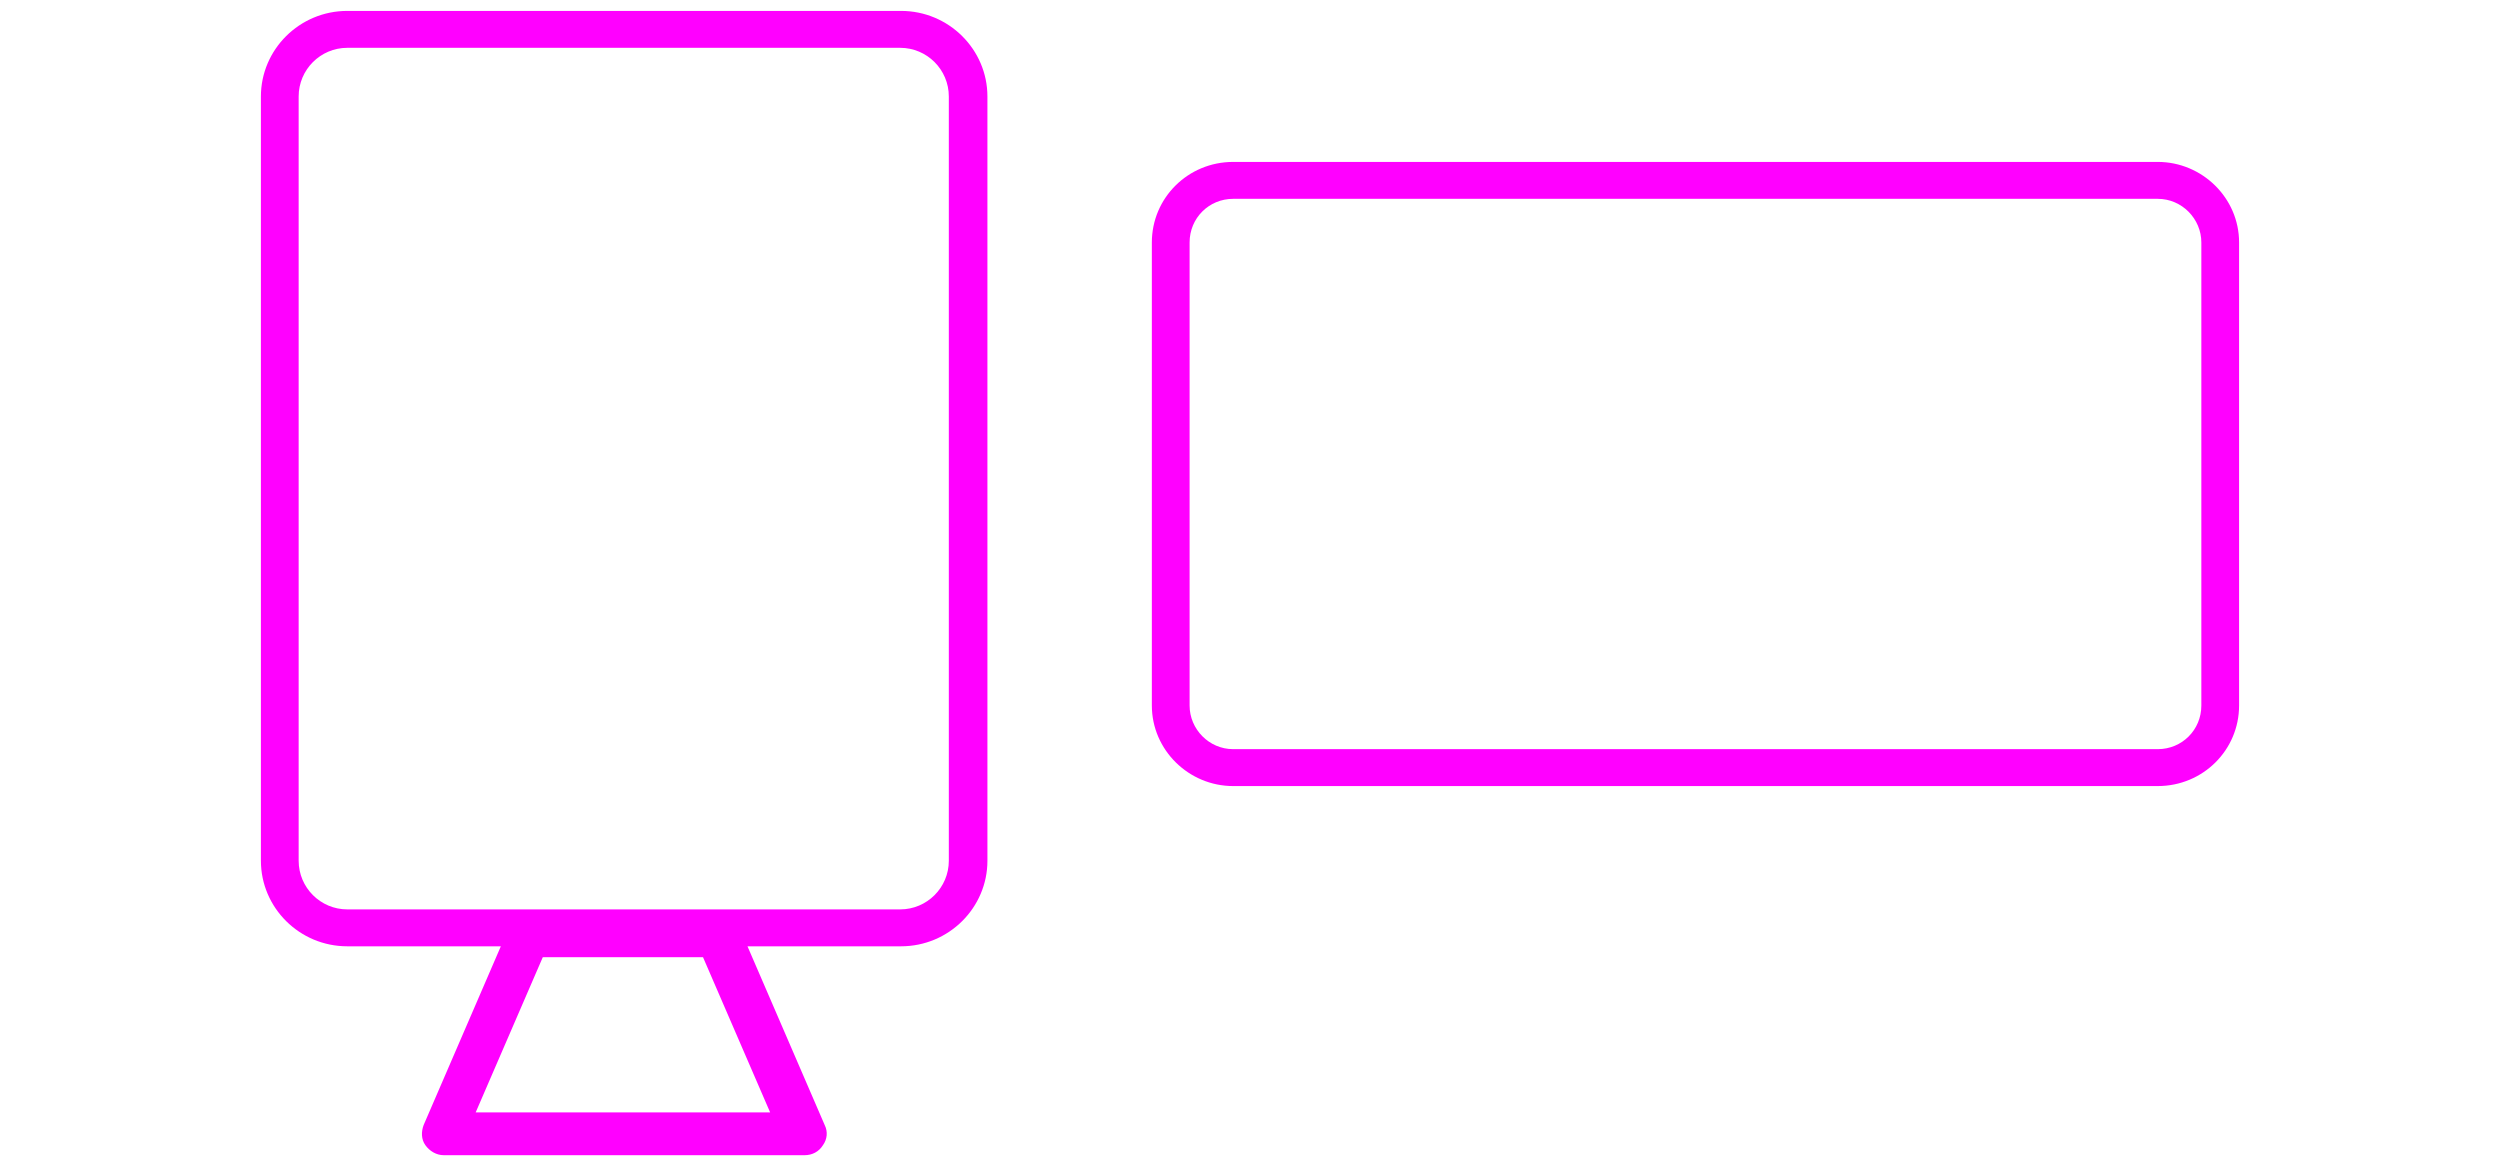
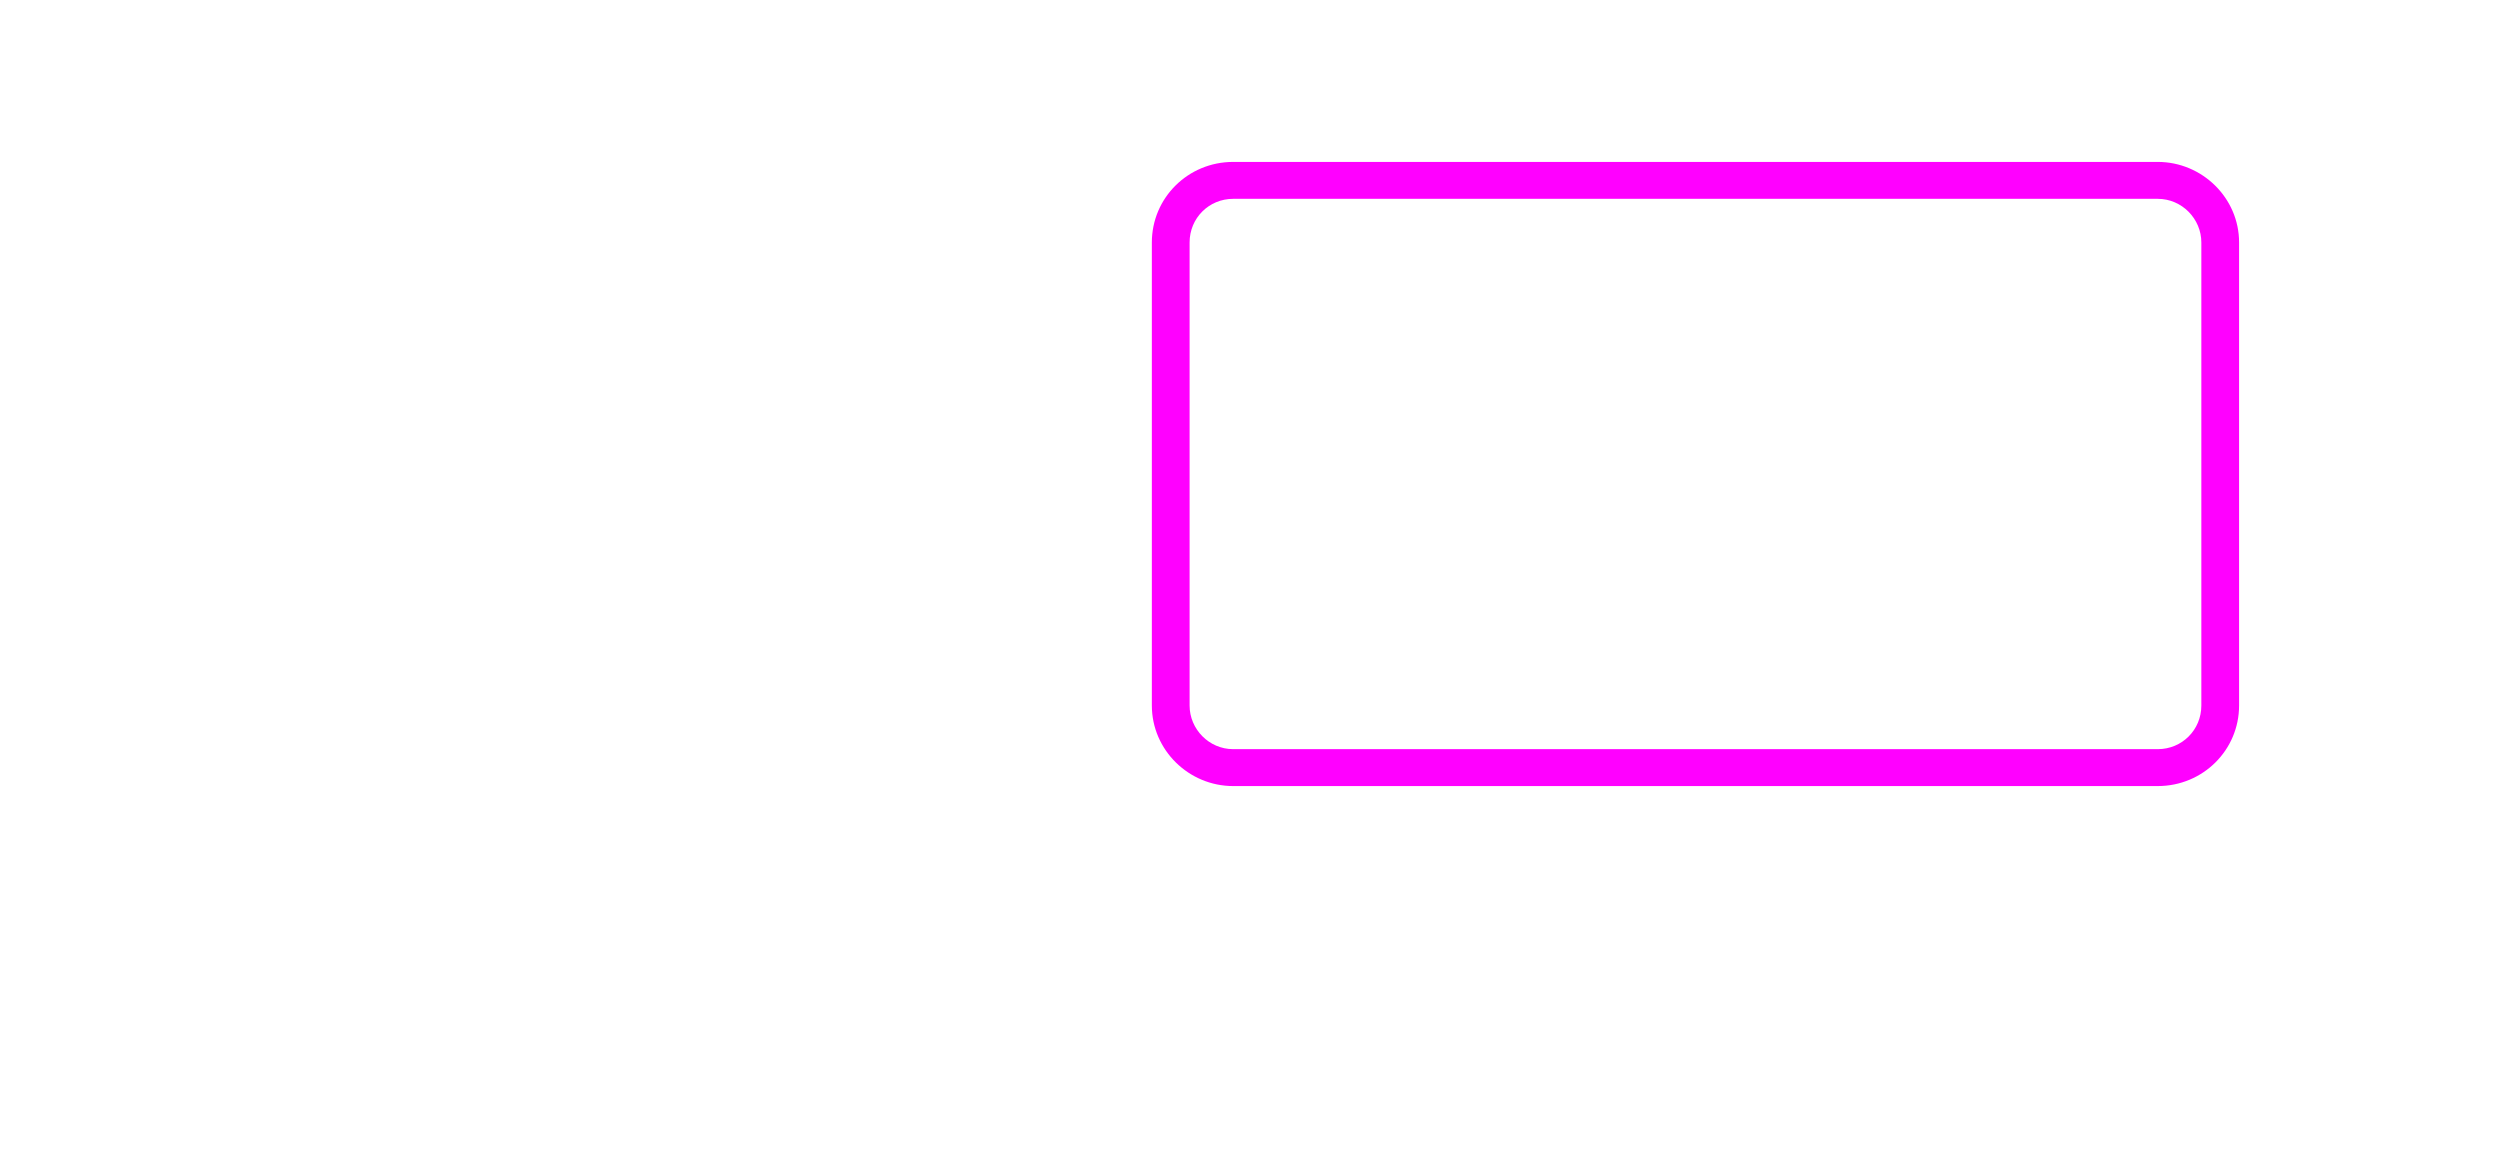
<svg xmlns="http://www.w3.org/2000/svg" id="Camada_1" version="1.1" viewBox="0 0 298 139">
  <defs>
    <style>
      .st0 {
        fill: none;
      }

      .st1 {
        fill: #f0f;
      }

      .st2 {
        clip-path: url(#clippath);
      }
    </style>
    <clipPath id="clippath">
      <rect class="st0" x="31.1" y="1.3" width="235.8" height="136.4" />
    </clipPath>
  </defs>
  <g class="st2">
    <g>
-       <path class="st1" d="M107.2,1.3H41.4c-5.7,0-10.3,4.6-10.3,10.2v91.1c0,5.6,4.6,10.2,10.3,10.2h18.3l-9.2,21.3c-.3.8-.3,1.7.2,2.4.5.7,1.3,1.2,2.2,1.2h43c.9,0,1.7-.4,2.2-1.2.5-.7.6-1.6.2-2.4l-9.2-21.3h18.3c5.7,0,10.3-4.6,10.3-10.2V11.5c0-5.6-4.6-10.2-10.3-10.2ZM56.7,132.6l8-18.5h19.1l8,18.5h-35.1ZM113.1,102.6c0,3.2-2.6,5.8-5.8,5.8H41.4c-3.2,0-5.8-2.6-5.8-5.8V11.5c0-3.2,2.6-5.8,5.8-5.8h65.9c3.2,0,5.8,2.6,5.8,5.8v91.1h0Z" />
      <path class="st1" d="M257.2,93.7h-110.2c-5.3,0-9.7-4.3-9.7-9.6V28.9c0-5.3,4.3-9.6,9.7-9.6h110.2c5.3,0,9.7,4.3,9.7,9.6v55.2c0,5.3-4.3,9.6-9.7,9.6h0ZM147,23.7c-2.9,0-5.2,2.3-5.2,5.2v55.2c0,2.8,2.3,5.2,5.2,5.2h110.2c2.9,0,5.2-2.3,5.2-5.2V28.9c0-2.8-2.3-5.2-5.2-5.2h-110.2Z" />
    </g>
  </g>
</svg>